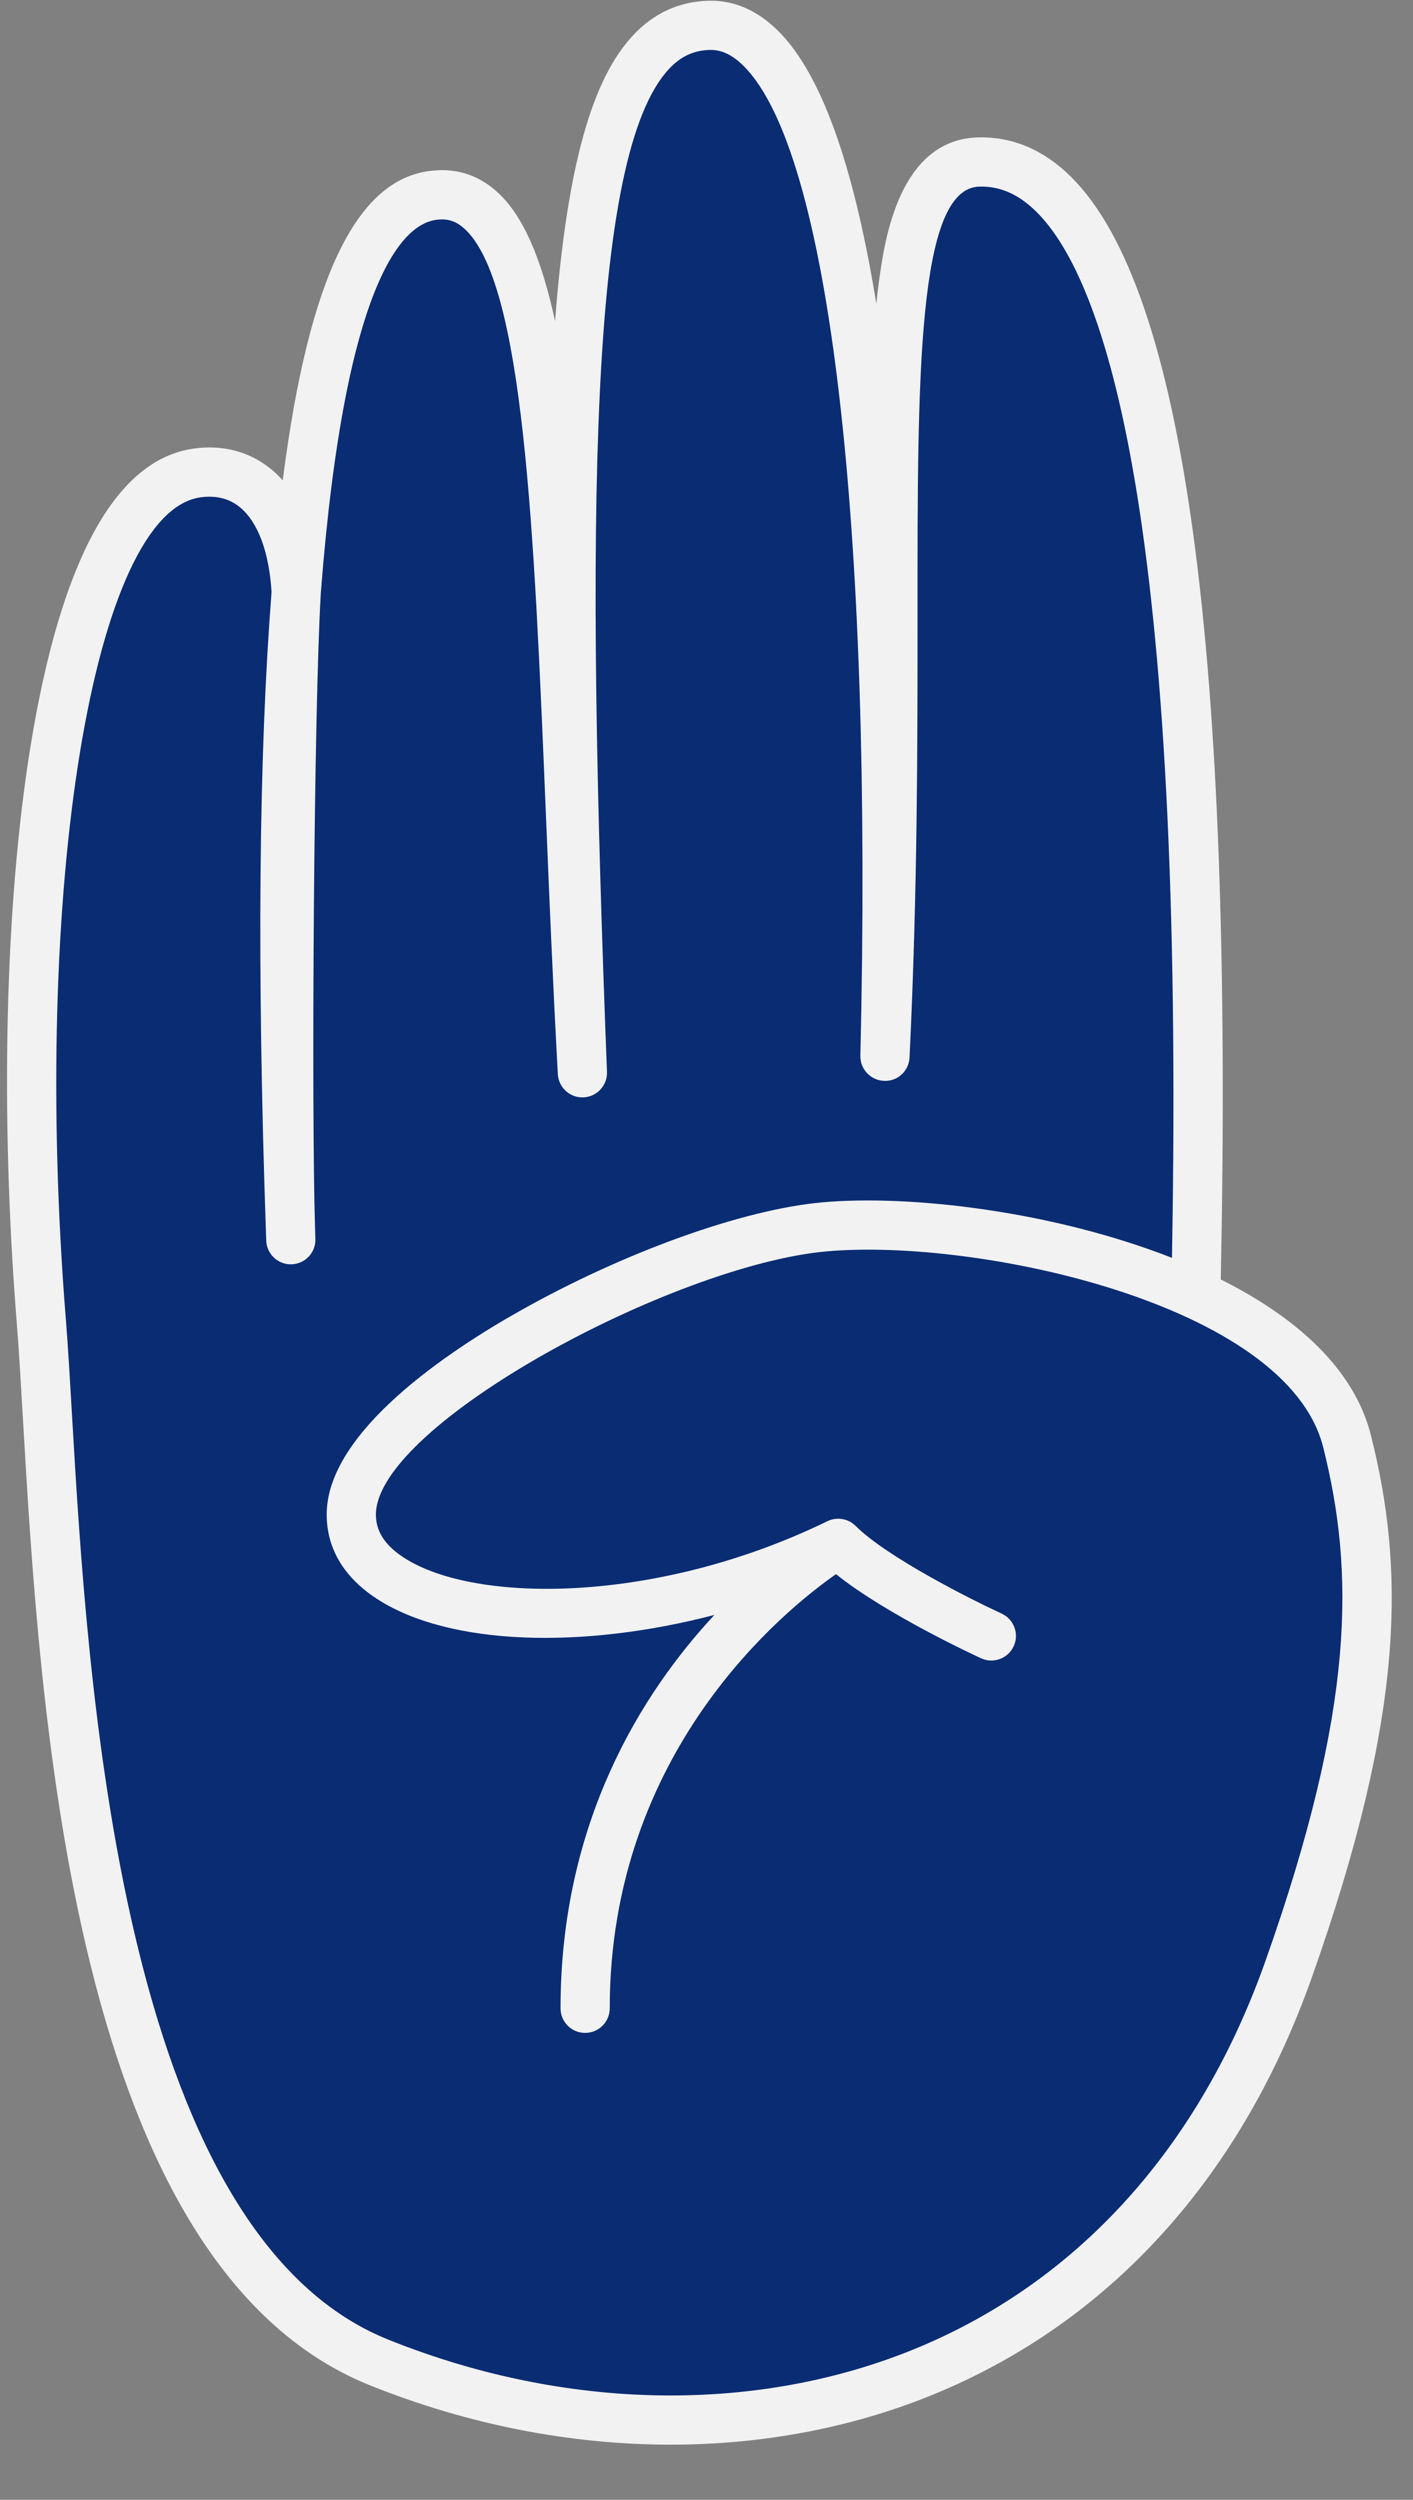
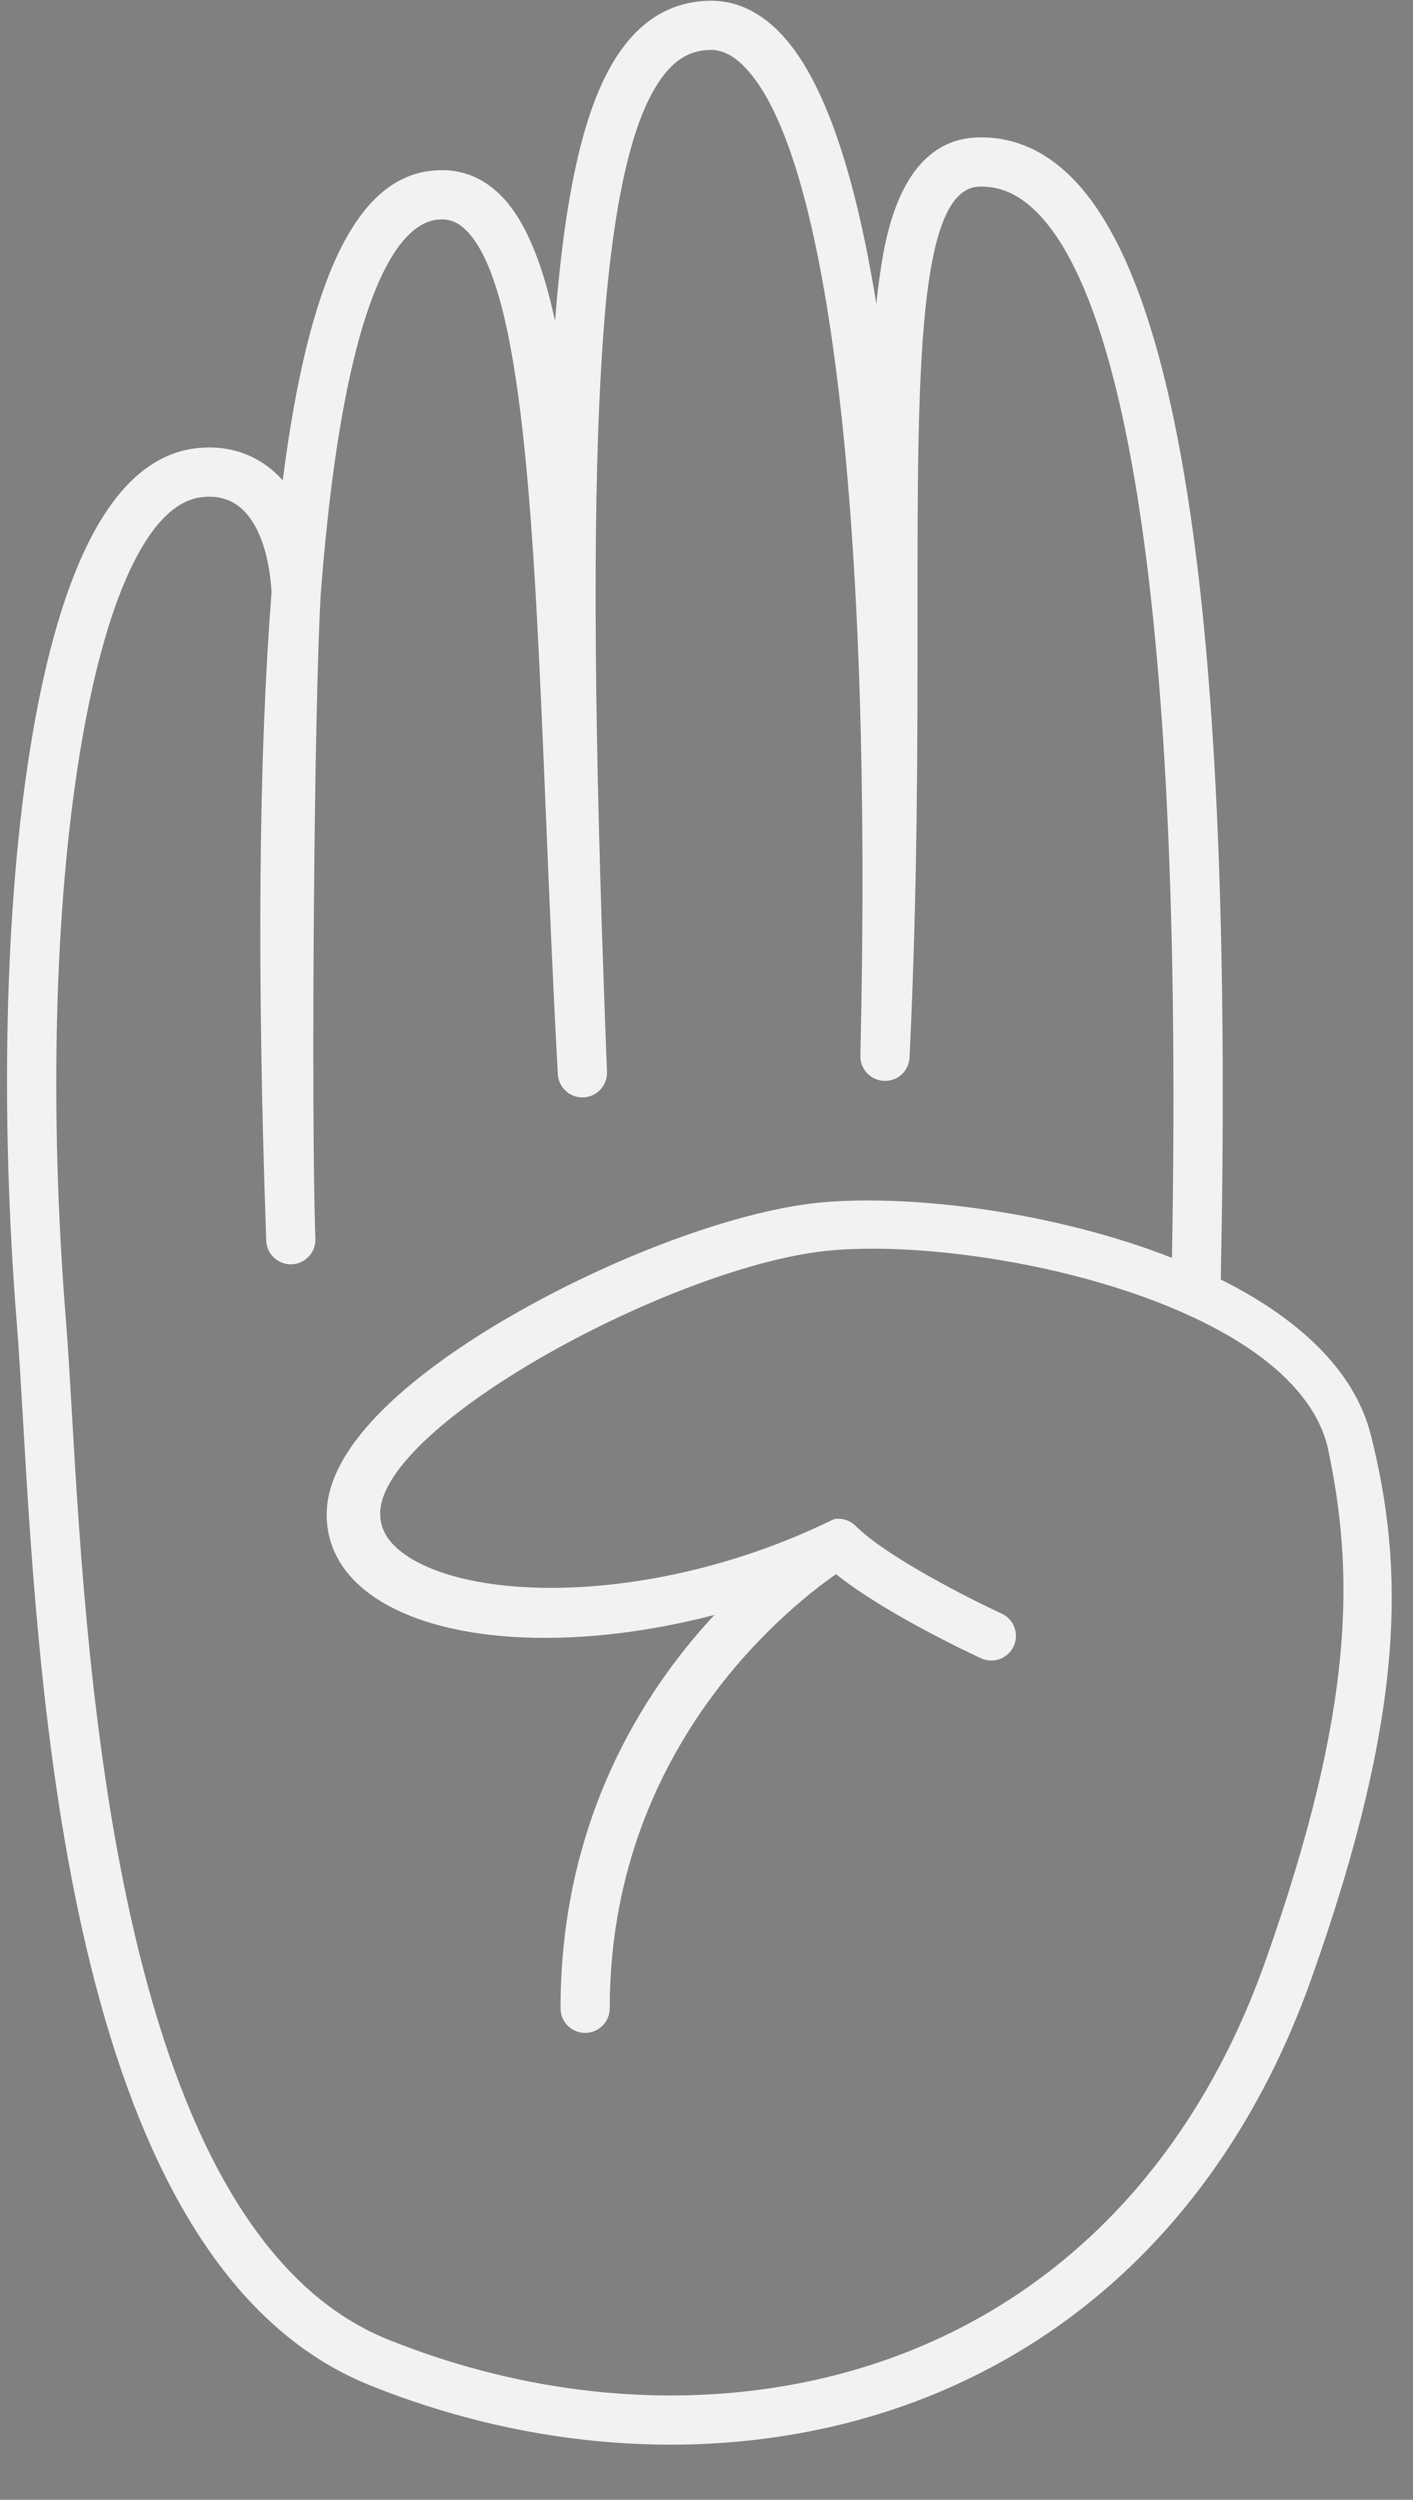
<svg xmlns="http://www.w3.org/2000/svg" fill="#f2f2f2" height="355.5" preserveAspectRatio="xMidYMid meet" version="1" viewBox="-1.0 -0.1 201.0 355.5" width="201" zoomAndPan="magnify">
  <rect x="-1.0" y="-0.1" width="201.0" height="355.5" fill="#808080" stroke="none" />
  <g id="change1_1">
-     <path d="M182.28,280.026c-22.756,60.907-80.712,75.409-129.391,55.826 c-45.391-18.261-45.401-115.564-48-147.913C0.193,129.504,8.794,69.599,28.626,67.036 c5.236-0.677,8.804,3.608,11.176,10.817c1.968-32.494,7.837-49.32,21.304-50.218 c18.783-1.565,15.072,53.746,18.913,124.043c-4.174-108,1.044-147.652,19.826-148.174 c18.783-0.522,27.13,57.913,25.044,146.609c3.652-76.174-4.435-126.652,13.304-127.174 c17.739-0.522,33.478,36.76,30.87,163.542l-0.001,0.002c11.289,5.323,20,11.835,21.566,18.412 C190.628,204.896,200.019,232.548,182.28,280.026z M182.28,280.026c-22.756,60.907-80.712,75.409-129.391,55.826 c-45.391-18.261-45.401-115.564-48-147.913C0.193,129.504,8.794,69.599,28.626,67.036 c5.236-0.677,8.804,3.608,11.176,10.817c1.968-32.494,7.837-49.32,21.304-50.218 c18.783-1.565,15.072,53.746,18.913,124.043c-4.174-108,1.044-147.652,19.826-148.174 c18.783-0.522,27.13,57.913,25.044,146.609c3.652-76.174-4.435-126.652,13.304-127.174 c17.739-0.522,33.478,36.76,30.87,163.542l-0.001,0.002c11.289,5.323,20,11.835,21.566,18.412 C190.628,204.896,200.019,232.548,182.28,280.026z" fill="#092c73" />
-   </g>
+     </g>
  <g id="change2_1">
-     <path d="M194.023,204.046c-2.381-9.519-10.69-16.852-21.367-22.19c1.817-89.51-5.151-140.801-21.301-156.809 c-3.898-3.864-8.368-5.741-13.265-5.606c-11.269,0.332-13.273,14.816-14.027,20.27 c-0.15,1.086-0.286,2.217-0.408,3.39c-2.885-17.832-7.297-32.169-13.931-38.774 c-2.979-2.967-6.327-4.432-9.976-4.319C95.598,0.121,92.004,1.772,89.065,4.912 c-5.79,6.189-9.39,18.328-11.106,40.657c-1.897-8.788-4.532-15.105-8.344-18.47 c-2.532-2.235-5.494-3.234-8.742-2.957c-10.942,0.73-17.923,14.823-21.651,44.07 c-0.508-0.568-1.049-1.09-1.624-1.564c-3.047-2.509-6.856-3.532-11.014-2.959 C15.467,65.223,7.643,79.492,3.332,106.1c-3.624,22.364-4.328,52.295-1.932,82.12 c0.29,3.616,0.548,8.043,0.846,13.168c2.452,42.177,7.015,120.686,49.337,137.712 c14.018,5.64,28.615,8.459,42.819,8.459c14.139-0.001,27.889-2.795,40.279-8.385 c23.627-10.658,41.227-30.706,50.898-57.977C199.08,243.123,198.719,222.82,194.023,204.046z M178.981,278.857 c-9.018,25.431-25.332,44.082-47.178,53.937c-23.111,10.426-51.397,10.357-77.608-0.188 C15.992,317.236,11.427,238.716,9.234,200.982c-0.3-5.167-0.56-9.629-0.856-13.322 C3.449,126.332,12.225,72.736,27.541,70.624c0.427-0.059,0.842-0.088,1.245-0.088c1.674,0,3.138,0.508,4.362,1.517 c2.542,2.094,4.13,6.36,4.481,12.028c-1.824,23.5-2.086,53.3-0.802,90.991 c0.014,0.446,0.028,0.867,0.043,1.263c0.074,1.929,1.709,3.441,3.625,3.364c1.93-0.07,3.438-1.69,3.371-3.619 c-0.015-0.435-0.03-0.861-0.044-1.293c-0.548-17.635-0.18-73.627,0.81-90.468 c0.002-0.027,0.002-0.054,0.003-0.081c3.536-45.702,12.111-52.803,16.762-53.114 c1.392-0.114,2.495,0.262,3.586,1.225c8.538,7.537,9.993,42.736,11.676,83.493 c0.487,11.786,0.99,23.973,1.692,36.811c0.104,1.919,1.742,3.404,3.658,3.305 c1.92-0.089,3.409-1.71,3.334-3.631C82.291,73.36,82.704,21.955,94.176,9.695 c1.66-1.773,3.492-2.628,5.766-2.692c1.681-0.055,3.254,0.701,4.842,2.283 c12.187,12.134,18.394,64.749,16.605,140.745c-0.045,1.916,1.459,3.512,3.374,3.58 c1.947,0.093,3.529-1.416,3.621-3.33c1.145-23.907,1.14-44.864,1.135-63.355 c-0.01-33.65-0.018-60.23,8.775-60.488c2.957-0.086,5.613,1.084,8.132,3.581 c9.888,9.802,21.2,43.622,19.286,148.762c-16.802-6.594-37.073-9.024-49.745-7.893 c-11.305,1.009-28.234,7.095-43.131,15.504c-10.097,5.698-27.077,16.992-27.36,28.593 c-0.085,3.462,1.105,8.416,7.252,12.362c10.269,6.591,29.137,7.117,47.897,2.215 c-10.334,11.115-21.889,29.461-21.889,55.942c0,1.933,1.567,3.5,3.5,3.5s3.5-1.567,3.5-3.5 c0-36.552,24.801-56.586,32.188-61.74c7.133,5.735,20.03,11.688,20.635,11.965c1.753,0.808,3.834,0.037,4.641-1.721 c0.807-1.757,0.036-3.834-1.721-4.641c-4.268-1.959-16.316-8.018-20.768-12.468c-0.077-0.077-0.163-0.141-0.245-0.21 c-0.05-0.042-0.097-0.089-0.149-0.127c-0.165-0.122-0.338-0.228-0.518-0.318 c-0.043-0.021-0.089-0.036-0.133-0.056c-0.145-0.065-0.293-0.122-0.445-0.167 c-0.065-0.019-0.129-0.033-0.195-0.048c-0.14-0.032-0.28-0.056-0.422-0.071c-0.067-0.007-0.133-0.015-0.201-0.018 c-0.161-0.008-0.322-0.002-0.484,0.012c-0.046,0.004-0.091,0.003-0.137,0.009 c-0.205,0.027-0.408,0.073-0.608,0.137c-0.052,0.017-0.102,0.041-0.153,0.06 c-0.107,0.04-0.214,0.075-0.318,0.126c-23.984,11.699-49.919,11.82-60.192,5.228 c-2.775-1.782-4.096-3.843-4.036-6.302c0.31-12.726,42.303-35.347,64.117-37.294 c21.372-1.915,65.533,7.464,70.641,27.885C191.621,223.288,191.897,242.436,178.981,278.857z" />
+     <path d="M194.023,204.046c-2.381-9.519-10.69-16.852-21.367-22.19c1.817-89.51-5.151-140.801-21.301-156.809 c-3.898-3.864-8.368-5.741-13.265-5.606c-11.269,0.332-13.273,14.816-14.027,20.27 c-0.15,1.086-0.286,2.217-0.408,3.39c-2.885-17.832-7.297-32.169-13.931-38.774 c-2.979-2.967-6.327-4.432-9.976-4.319C95.598,0.121,92.004,1.772,89.065,4.912 c-5.79,6.189-9.39,18.328-11.106,40.657c-1.897-8.788-4.532-15.105-8.344-18.47 c-2.532-2.235-5.494-3.234-8.742-2.957c-10.942,0.73-17.923,14.823-21.651,44.07 c-0.508-0.568-1.049-1.09-1.624-1.564c-3.047-2.509-6.856-3.532-11.014-2.959 C15.467,65.223,7.643,79.492,3.332,106.1c-3.624,22.364-4.328,52.295-1.932,82.12 c0.29,3.616,0.548,8.043,0.846,13.168c2.452,42.177,7.015,120.686,49.337,137.712 c14.018,5.64,28.615,8.459,42.819,8.459c14.139-0.001,27.889-2.795,40.279-8.385 c23.627-10.658,41.227-30.706,50.898-57.977C199.08,243.123,198.719,222.82,194.023,204.046z M178.981,278.857 c-9.018,25.431-25.332,44.082-47.178,53.937c-23.111,10.426-51.397,10.357-77.608-0.188 C15.992,317.236,11.427,238.716,9.234,200.982c-0.3-5.167-0.56-9.629-0.856-13.322 C3.449,126.332,12.225,72.736,27.541,70.624c0.427-0.059,0.842-0.088,1.245-0.088c1.674,0,3.138,0.508,4.362,1.517 c2.542,2.094,4.13,6.36,4.481,12.028c-1.824,23.5-2.086,53.3-0.802,90.991 c0.014,0.446,0.028,0.867,0.043,1.263c0.074,1.929,1.709,3.441,3.625,3.364c1.93-0.07,3.438-1.69,3.371-3.619 c-0.015-0.435-0.03-0.861-0.044-1.293c-0.548-17.635-0.18-73.627,0.81-90.468 c0.002-0.027,0.002-0.054,0.003-0.081c3.536-45.702,12.111-52.803,16.762-53.114 c1.392-0.114,2.495,0.262,3.586,1.225c8.538,7.537,9.993,42.736,11.676,83.493 c0.487,11.786,0.99,23.973,1.692,36.811c0.104,1.919,1.742,3.404,3.658,3.305 c1.92-0.089,3.409-1.71,3.334-3.631C82.291,73.36,82.704,21.955,94.176,9.695 c1.66-1.773,3.492-2.628,5.766-2.692c1.681-0.055,3.254,0.701,4.842,2.283 c12.187,12.134,18.394,64.749,16.605,140.745c-0.045,1.916,1.459,3.512,3.374,3.58 c1.947,0.093,3.529-1.416,3.621-3.33c1.145-23.907,1.14-44.864,1.135-63.355 c-0.01-33.65-0.018-60.23,8.775-60.488c2.957-0.086,5.613,1.084,8.132,3.581 c9.888,9.802,21.2,43.622,19.286,148.762c-16.802-6.594-37.073-9.024-49.745-7.893 c-11.305,1.009-28.234,7.095-43.131,15.504c-10.097,5.698-27.077,16.992-27.36,28.593 c-0.085,3.462,1.105,8.416,7.252,12.362c10.269,6.591,29.137,7.117,47.897,2.215 c-10.334,11.115-21.889,29.461-21.889,55.942c0,1.933,1.567,3.5,3.5,3.5s3.5-1.567,3.5-3.5 c0-36.552,24.801-56.586,32.188-61.74c7.133,5.735,20.03,11.688,20.635,11.965c1.753,0.808,3.834,0.037,4.641-1.721 c0.807-1.757,0.036-3.834-1.721-4.641c-4.268-1.959-16.316-8.018-20.768-12.468c-0.077-0.077-0.163-0.141-0.245-0.21 c-0.05-0.042-0.097-0.089-0.149-0.127c-0.165-0.122-0.338-0.228-0.518-0.318 c-0.043-0.021-0.089-0.036-0.133-0.056c-0.145-0.065-0.293-0.122-0.445-0.167 c-0.065-0.019-0.129-0.033-0.195-0.048c-0.14-0.032-0.28-0.056-0.422-0.071c-0.067-0.007-0.133-0.015-0.201-0.018 c-0.161-0.008-0.322-0.002-0.484,0.012c-0.046,0.004-0.091,0.003-0.137,0.009 c-0.052,0.017-0.102,0.041-0.153,0.06 c-0.107,0.04-0.214,0.075-0.318,0.126c-23.984,11.699-49.919,11.82-60.192,5.228 c-2.775-1.782-4.096-3.843-4.036-6.302c0.31-12.726,42.303-35.347,64.117-37.294 c21.372-1.915,65.533,7.464,70.641,27.885C191.621,223.288,191.897,242.436,178.981,278.857z" />
  </g>
</svg>